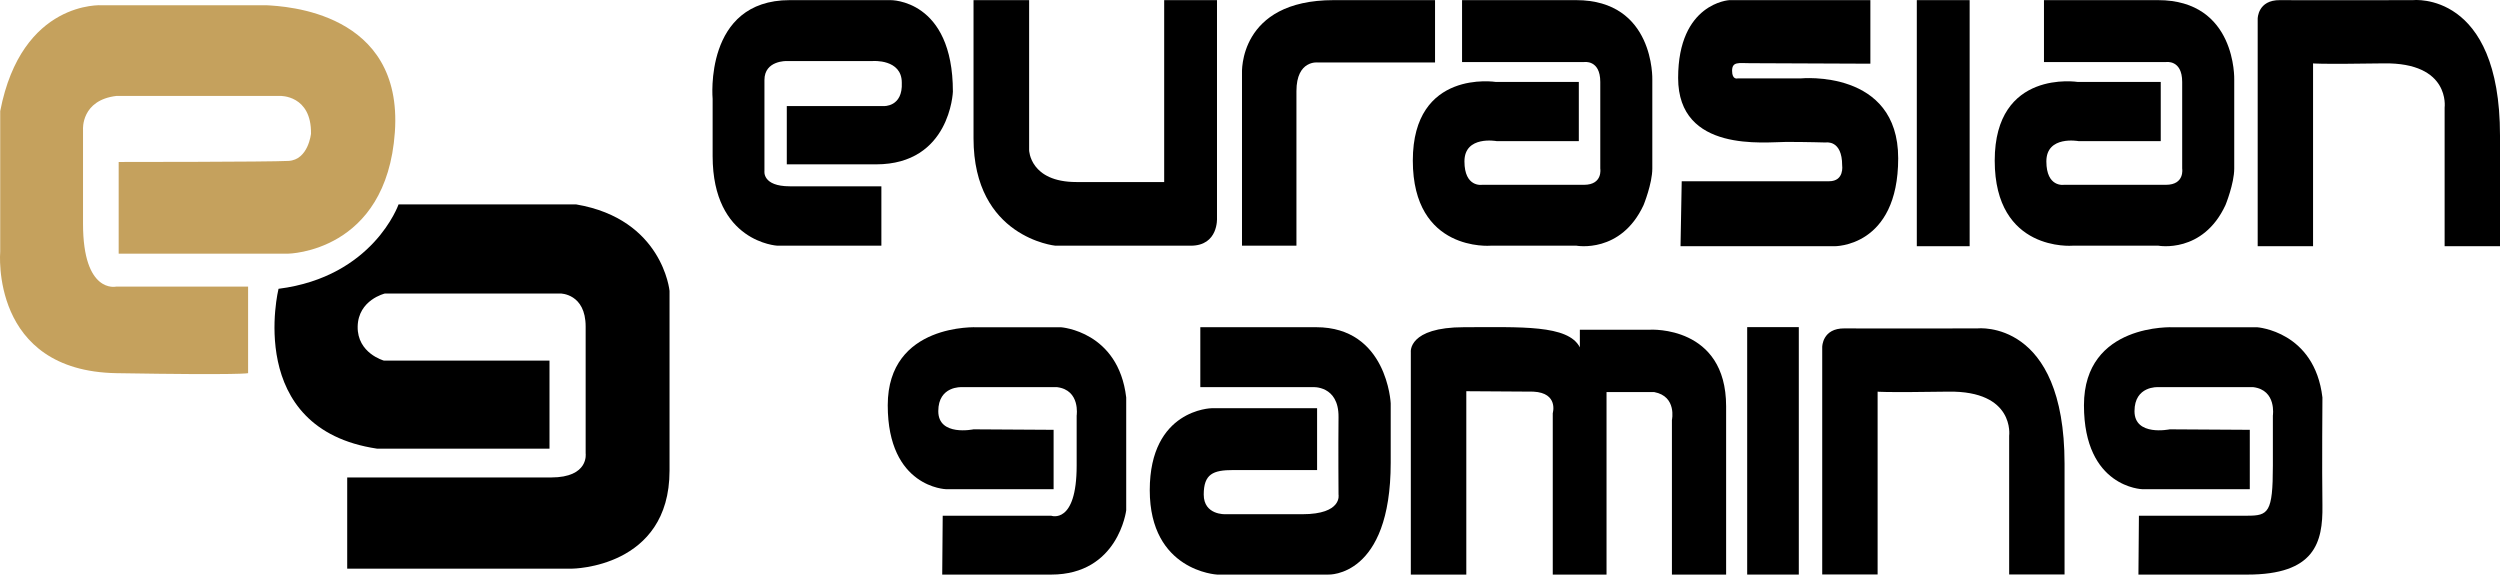
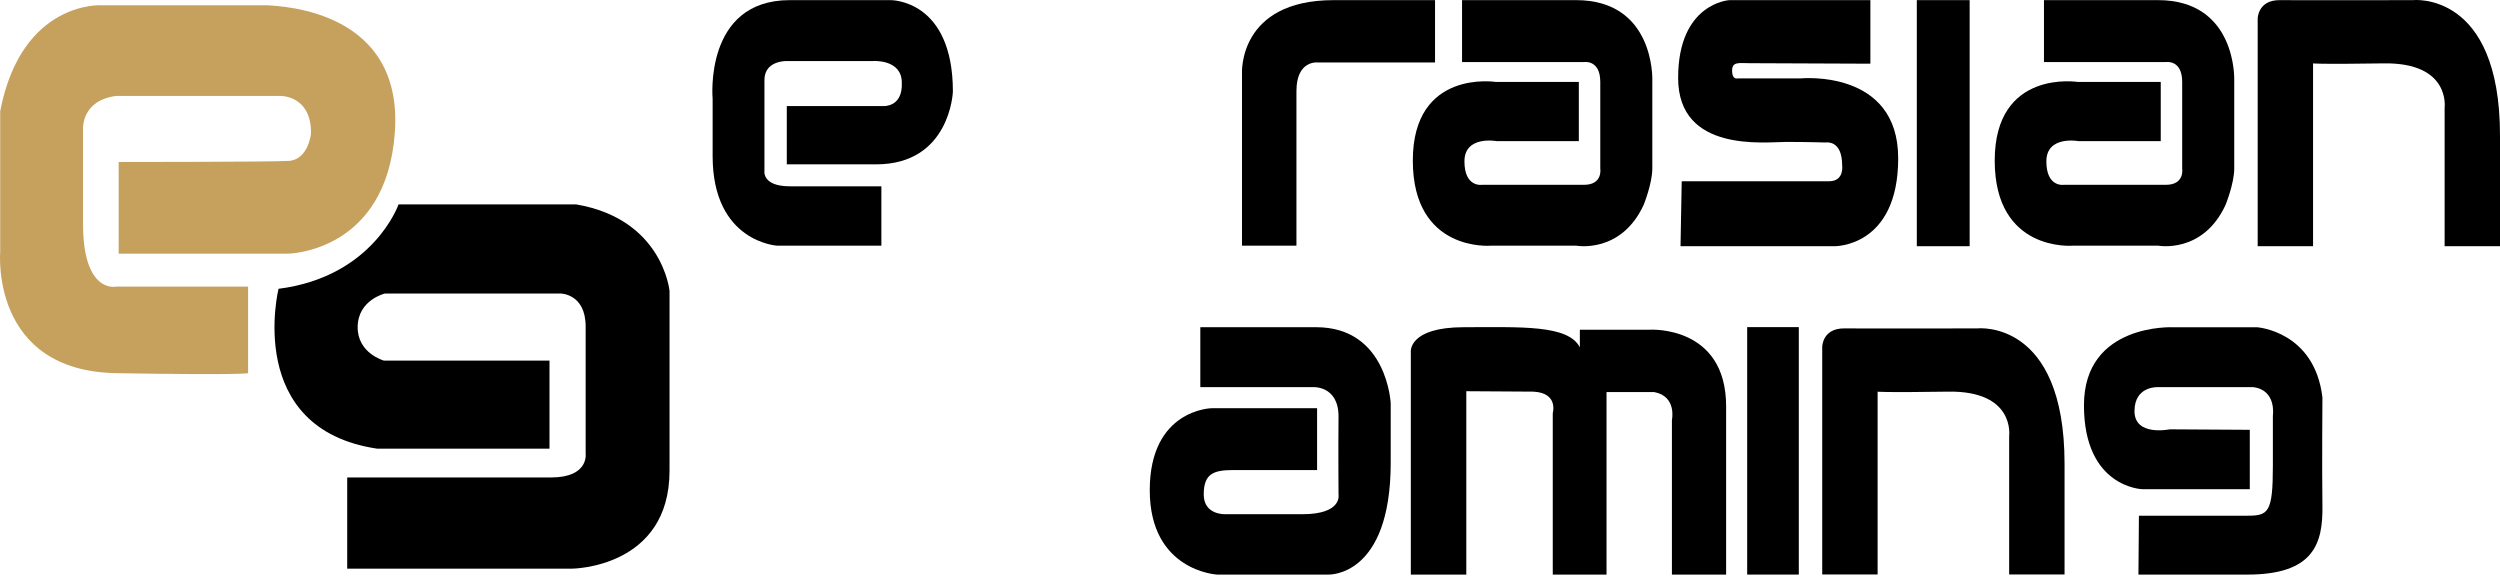
<svg xmlns="http://www.w3.org/2000/svg" width="134" height="31" viewBox="0 0 134 31" fill="none">
  <g clip-path="url(#clip0_18685_194)">
    <path d="M6.361 8.681V13.597H15.434C15.434 13.597 20.715 13.54 21.165 7.079C21.614 0.618 15.265 0.337 14.282 0.281H5.461C5.461 0.281 1.163 0 0.011 5.956V13.485C0.011 13.485 -0.55 19.89 6.248 20.002C13.046 20.114 13.298 20.002 13.298 20.002V15.363H6.219C6.219 15.363 4.45 15.76 4.45 11.996C4.45 8.232 4.45 8.569 4.45 8.569V6.939C4.45 6.939 4.337 5.366 6.248 5.141H15.012C15.012 5.141 16.698 5.085 16.67 7.164C16.67 7.164 16.529 8.569 15.462 8.625C14.394 8.682 6.36 8.682 6.36 8.682L6.361 8.681Z" fill="#C5A15D" />
    <path d="M42.171 5.686H47.362C47.362 5.686 48.397 5.747 48.336 4.428C48.336 3.15 46.775 3.272 46.775 3.272H42.171C42.171 3.272 40.974 3.231 40.974 4.286V9.174C40.974 9.174 40.852 9.986 42.334 9.986H47.242V13.169H41.665C41.665 13.169 38.197 12.987 38.197 8.363V5.3C38.197 5.3 37.71 0.007 42.334 0.007H47.729C47.729 0.007 51.075 -0.054 51.075 4.915C51.075 4.915 50.933 8.809 46.959 8.809H42.172V5.686H42.171Z" fill="black" />
-     <path d="M52.18 0.007H55.161V8.054C55.161 8.054 55.203 9.757 57.695 9.757H62.4V0.007H65.231V11.694C65.231 11.694 65.316 13.169 63.826 13.169H56.566C56.566 13.169 52.181 12.737 52.181 7.415V0.006L52.18 0.007Z" fill="black" />
    <path d="M66.571 13.169V3.924C66.571 3.924 66.359 0.007 71.489 0.007H76.918V3.349H70.638C70.638 3.349 69.489 3.2 69.489 4.882V13.169H66.571Z" fill="black" />
    <path d="M78.366 0.007V3.327H84.902C84.902 3.327 85.775 3.179 85.775 4.392V9.033C85.775 9.033 85.924 9.906 84.902 9.906H79.431C79.431 9.906 78.494 10.055 78.494 8.65C78.494 7.246 80.219 7.564 80.219 7.564H84.625V4.392H80.176C80.176 4.392 75.727 3.69 75.727 8.607C75.727 13.524 79.899 13.169 79.899 13.169H84.498C84.498 13.169 86.882 13.61 88.096 10.991C88.096 10.991 88.564 9.842 88.564 9.033V4.264C88.564 4.264 88.692 0.007 84.477 0.007H78.366Z" fill="black" />
    <path d="M109.557 0.007V3.327H116.093C116.093 3.327 116.965 3.179 116.965 4.392V9.033C116.965 9.033 117.114 9.906 116.093 9.906H110.621C110.621 9.906 109.685 10.055 109.685 8.65C109.685 7.246 111.409 7.564 111.409 7.564H115.816V4.392H111.367C111.367 4.392 106.917 3.69 106.917 8.607C106.917 13.524 111.09 13.169 111.09 13.169H115.689C115.689 13.169 118.073 13.61 119.286 10.991C119.286 10.991 119.755 9.842 119.755 9.033V4.264C119.755 4.264 119.883 0.007 115.667 0.007H109.557Z" fill="black" />
    <path d="M100.252 3.413V0.007H92.695C92.695 0.007 89.948 0.155 89.948 4.179C89.948 8.203 94.61 7.607 95.739 7.607C96.867 7.607 97.868 7.638 97.868 7.638C97.868 7.638 98.74 7.479 98.74 8.864C98.74 8.864 98.868 9.715 98.038 9.715H90.14L90.076 13.198H98.315C98.315 13.198 101.743 13.271 101.743 8.481C101.743 3.691 96.527 4.202 96.527 4.202H93.143C93.143 4.202 92.84 4.302 92.84 3.795C92.84 3.287 93.204 3.387 93.787 3.387L100.254 3.414L100.252 3.413Z" fill="black" />
    <path d="M105.573 0.007H102.741V13.197H105.573V0.007Z" fill="black" />
    <path d="M123.98 3.397V13.198H121.012V1.001C121.012 1.001 121.012 -0.007 122.21 0.007C123.407 0.02 129.344 0.007 129.344 0.007C129.344 0.007 134 -0.497 134 7.263V13.197H131.032V5.765C131.032 5.765 131.358 3.342 127.765 3.397C124.171 3.452 123.979 3.397 123.979 3.397H123.98Z" fill="black" />
    <path d="M100.64 20.992V30.793H97.671V18.596C97.671 18.596 97.671 17.588 98.869 17.602C100.067 17.615 106.003 17.602 106.003 17.602C106.003 17.602 110.66 17.098 110.66 24.858V30.792H107.691V23.36C107.691 23.36 108.018 20.937 104.424 20.992C100.83 21.047 100.639 20.992 100.639 20.992H100.64Z" fill="black" />
-     <path d="M56.473 23.038V26.221H50.712C50.712 26.221 47.583 26.142 47.583 21.723C47.583 17.304 52.37 17.541 52.37 17.541H56.868C56.868 17.541 59.945 17.752 60.365 21.303V27.352C60.365 27.352 59.944 30.798 56.342 30.798H50.503L50.529 27.642H56.342C56.342 27.642 57.709 28.142 57.709 24.959V22.276C57.709 22.276 57.919 20.909 56.657 20.751H51.554C51.554 20.751 50.292 20.672 50.292 22.039C50.292 23.407 52.181 23.012 52.181 23.012L56.473 23.038H56.473Z" fill="black" />
    <path d="M120.589 23.038V26.221H114.829C114.829 26.221 111.7 26.142 111.7 21.723C111.7 17.304 116.487 17.541 116.487 17.541H120.984C120.984 17.541 124.062 17.752 124.482 21.303C124.482 21.303 124.453 25.087 124.482 27.09C124.512 29.093 124.061 30.798 120.459 30.798H114.62L114.646 27.642C114.646 27.642 119.192 27.642 120.459 27.642C121.583 27.642 121.826 27.479 121.826 24.959V22.276C121.826 22.276 122.036 20.909 120.774 20.751H115.671C115.671 20.751 114.409 20.672 114.409 22.039C114.409 23.407 116.298 23.012 116.298 23.012L120.59 23.038H120.589Z" fill="black" />
    <path d="M64.337 20.75H70.359C70.359 20.75 71.762 20.645 71.745 22.355C71.727 24.064 71.745 26.51 71.745 26.51C71.745 26.51 71.964 27.562 69.807 27.562H65.678C65.678 27.562 64.52 27.615 64.52 26.51C64.52 25.405 65.02 25.195 66.098 25.195H70.596V21.881H64.941C64.941 21.881 61.627 21.933 61.627 26.273C61.627 30.612 65.231 30.797 65.231 30.797H71.201C71.201 30.797 74.542 30.954 74.542 24.8V21.617C74.542 21.617 74.358 17.538 70.544 17.538H64.337V20.75Z" fill="black" />
    <path d="M78.594 30.797H75.62V18.872C75.62 18.872 75.458 17.538 78.478 17.538C81.499 17.538 84.058 17.396 84.68 18.618V17.672H88.462C88.462 17.672 92.52 17.442 92.52 21.777V30.797H89.615V22.515C89.615 22.515 89.892 21.246 88.669 21.016H86.11V30.797H83.228V22.145C83.228 22.145 83.551 21.061 82.191 20.992L78.594 20.969V30.797Z" fill="black" />
    <path d="M96.416 17.534H93.649V30.797H96.416V17.534Z" fill="black" />
    <path d="M21.362 10.957C21.362 10.957 20.013 14.834 14.929 15.48C14.929 15.48 13.075 22.98 20.21 24.048H29.453V19.328H20.576C20.576 19.328 19.143 18.935 19.171 17.502C19.199 16.069 20.632 15.732 20.632 15.732H30.043C30.043 15.732 31.391 15.732 31.391 17.502V24.3C31.391 24.3 31.588 25.592 29.538 25.592H18.61V30.48H30.662C30.662 30.48 35.887 30.452 35.887 25.228V15.592C35.887 15.592 35.522 11.744 30.886 10.957H21.362Z" fill="black" />
  </g>
  <defs>
    <clipPath id="clip0_18685_194">
      <rect width="134" height="31" fill="white" />
    </clipPath>
  </defs>
</svg>